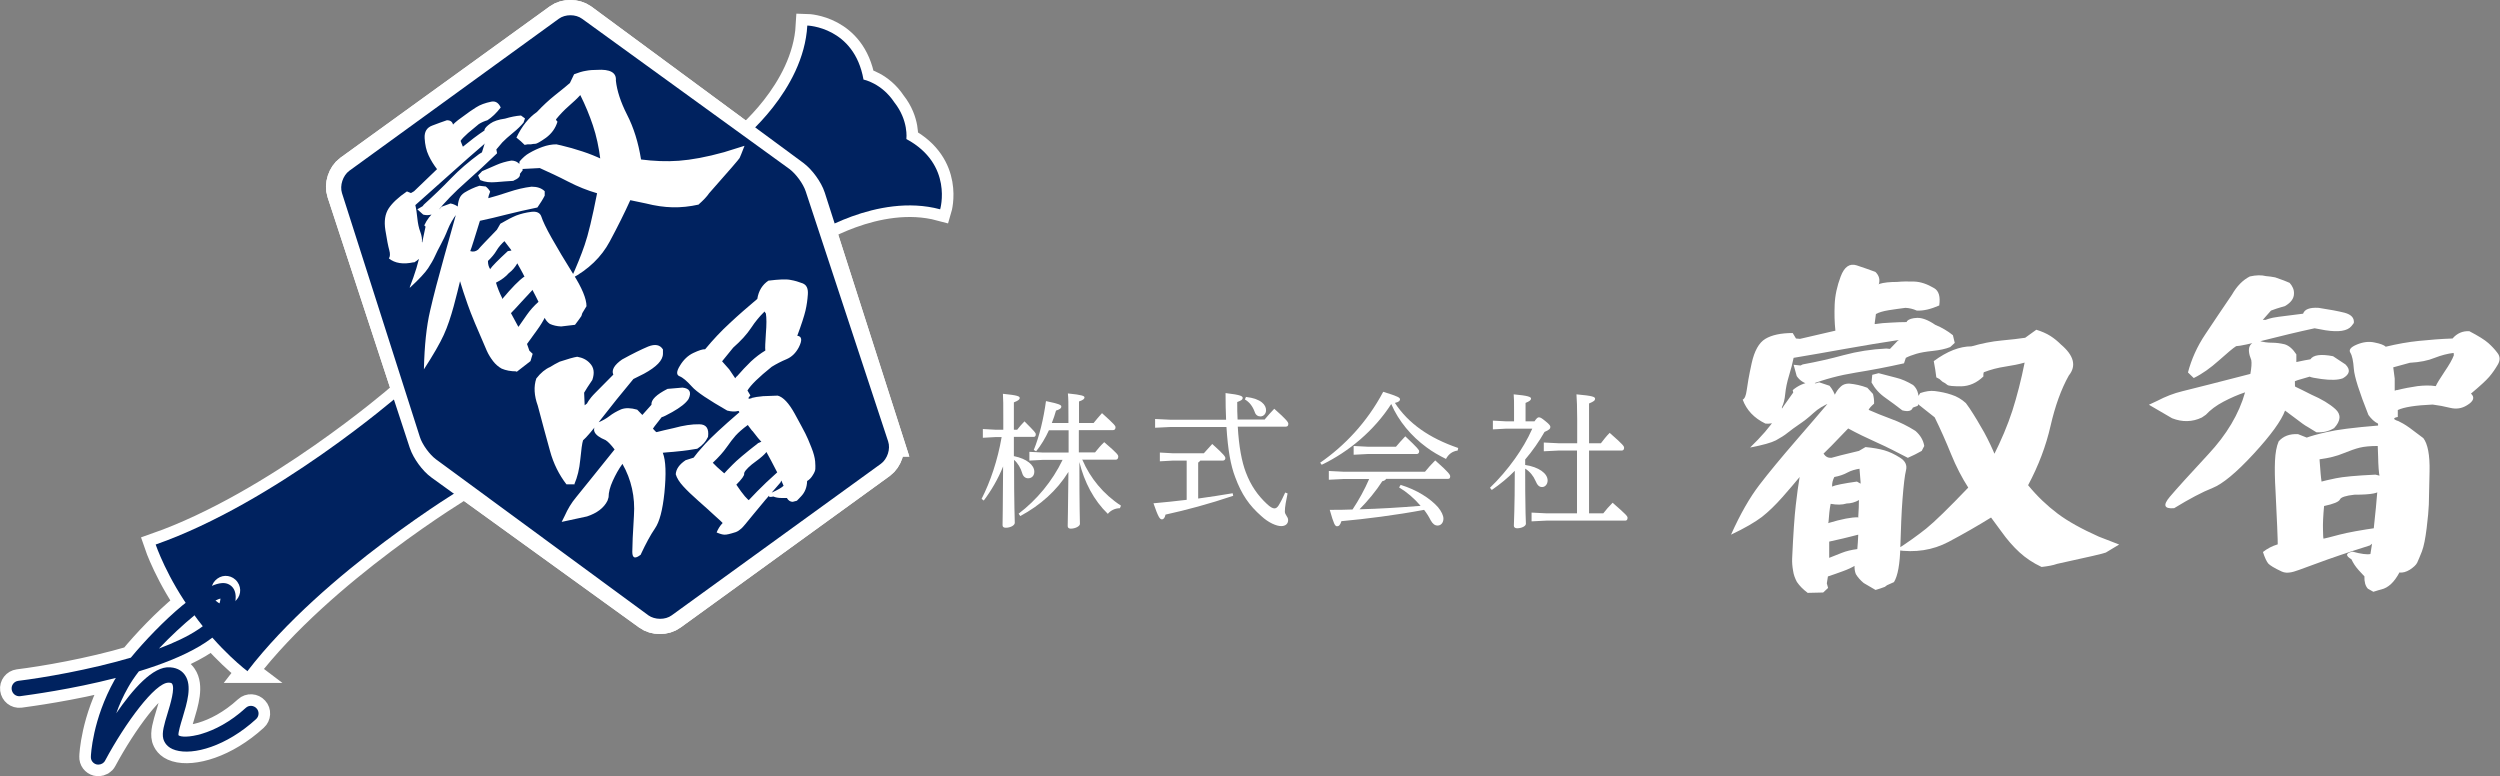
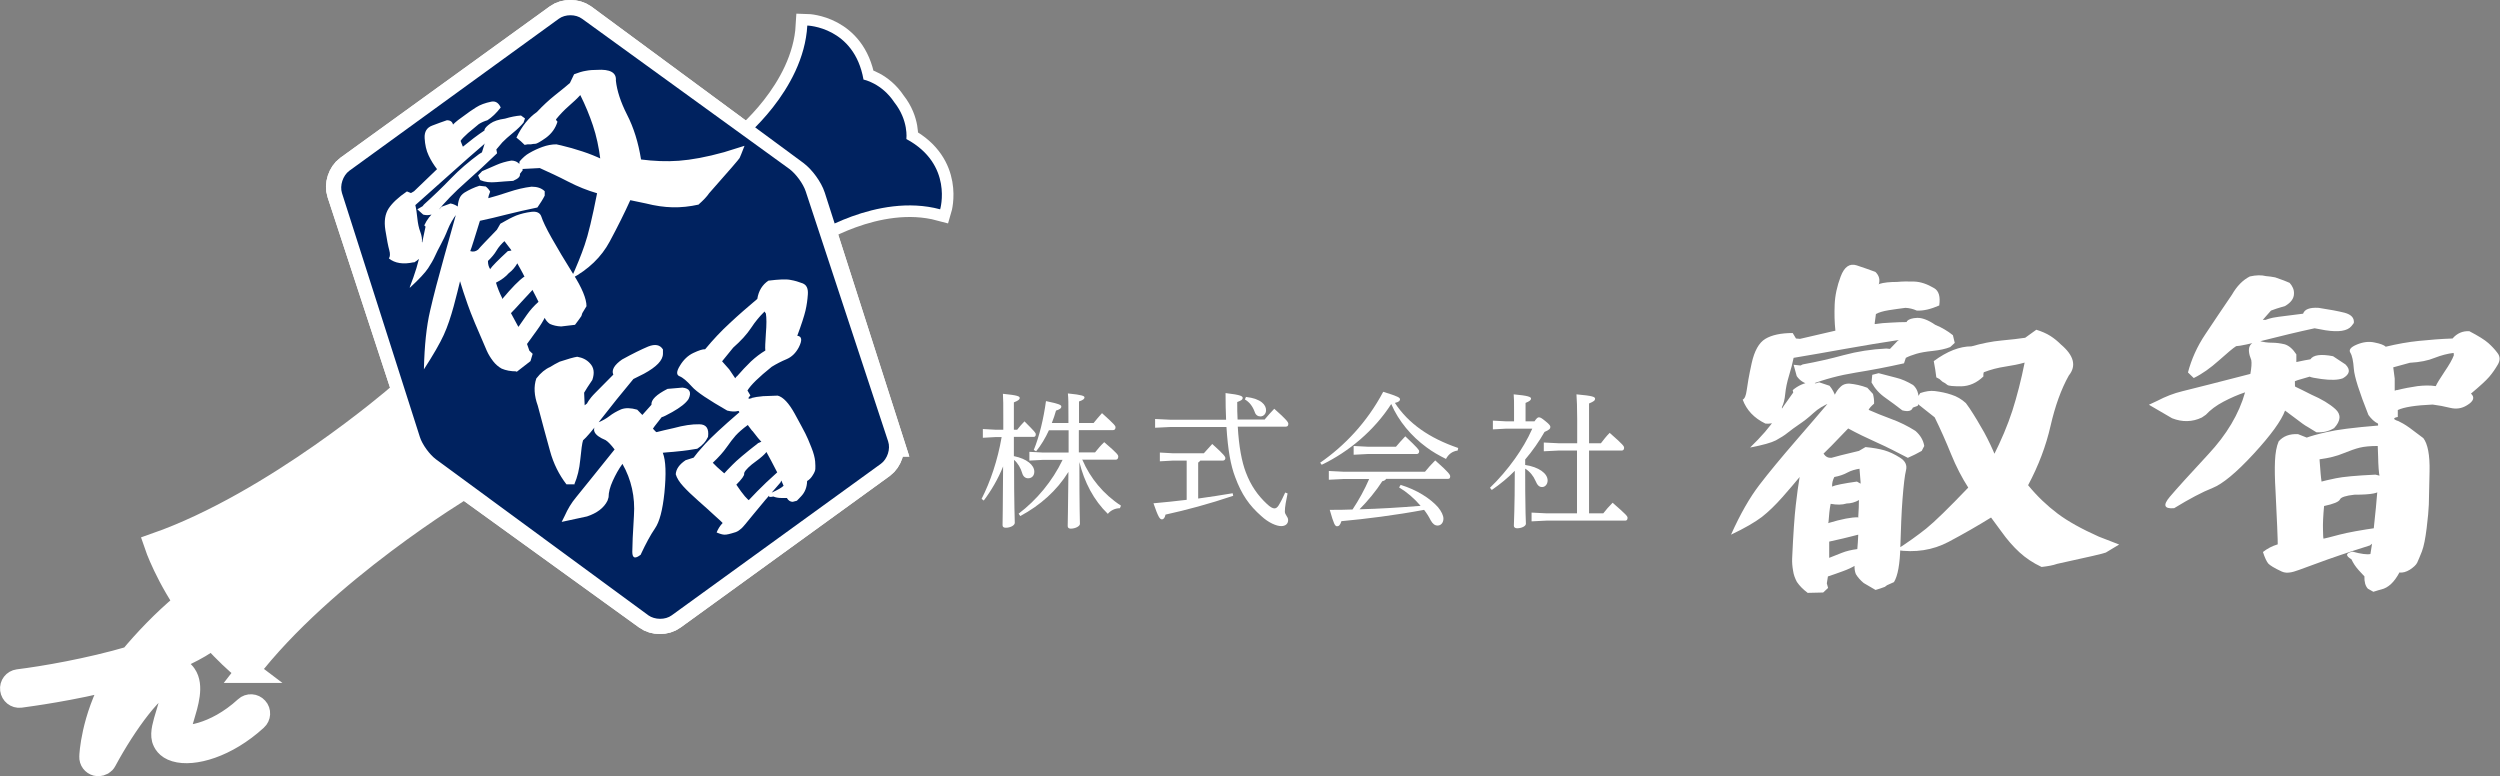
<svg xmlns="http://www.w3.org/2000/svg" id="_レイヤー_1" data-name="レイヤー_1" viewBox="0 0 137 42.54">
  <rect x="0" y="0" width="137" height="42.54" fill="#808080" stroke="none" />
  <defs>
    <style>
      .cls-1, .cls-2, .cls-3 {
        fill: #fff;
      }

      .cls-2 {
        stroke-linecap: round;
        stroke-linejoin: round;
      }

      .cls-2, .cls-4, .cls-5, .cls-3 {
        stroke: #fff;
      }

      .cls-2, .cls-5, .cls-3 {
        stroke-width: 1.27px;
      }

      .cls-6 {
        fill: #00225f;
      }

      .cls-4 {
        stroke-width: 1.68px;
      }

      .cls-4, .cls-5 {
        fill: none;
      }

      .cls-4, .cls-5, .cls-3 {
        stroke-miterlimit: 10;
      }
    </style>
  </defs>
  <g>
    <path class="cls-1" d="M55.58,25c.68.14,1.1.48,1.1.85,0,.22-.14.36-.34.36-.15,0-.27-.1-.32-.27-.08-.29-.25-.57-.45-.74,0,2.63.04,3.23.04,3.45,0,.14-.24.27-.49.27-.13,0-.18-.05-.18-.14,0-.28.02-.9.03-3.22-.27.68-.66,1.34-1.06,1.87l-.12-.09c.48-.94.88-2.11,1.1-3.39h-.31l-.72.04v-.48l.72.04h.4v-.62c0-.76,0-1.06-.02-1.35.82.08.92.14.92.23,0,.07-.06.14-.32.24v1.5h.18c.13-.16.24-.3.4-.46.57.57.62.63.62.71s-.03.14-.11.14h-1.09v1.06ZM59.32,25.21c.42.98,1.14,1.87,2.11,2.5l-.06.14c-.28,0-.53.14-.66.31-.77-.74-1.29-1.74-1.56-2.84,0,2.65.03,3.19.03,3.39,0,.13-.26.26-.5.26-.11,0-.17-.05-.17-.14,0-.25.02-.73.04-2.97-.63,1.02-1.54,1.83-2.64,2.42l-.09-.13c.99-.75,1.85-1.78,2.41-2.95h-1.07l-.75.04v-.48l.75.04h1.4v-1.22h-1.08c-.19.42-.43.82-.7,1.15l-.13-.07c.31-.75.54-1.73.67-2.68.72.15.84.21.84.3,0,.1-.1.16-.29.22-.06.22-.14.45-.23.68h.91v-.41c0-.65,0-.94-.03-1.21.8.08.91.14.91.22,0,.07-.06.14-.3.22v1.18h.8c.14-.18.3-.36.46-.54.71.64.74.7.74.78,0,.09-.05.15-.13.15h-1.88v1.22h.89c.14-.18.31-.38.5-.56.74.63.77.71.77.79,0,.09-.04.17-.13.17h-1.86Z" />
    <path class="cls-1" d="M65.77,25.25s-.06.07-.11.1v1.97c.63-.09,1.26-.18,1.89-.29l.03.14c-1.3.44-2.61.79-3.71,1.03-.04.18-.1.26-.2.26-.11,0-.2-.12-.46-.88.61-.05,1.22-.12,1.82-.19v-2.15h-.74l-.73.04v-.48l.73.04h1.68c.14-.16.3-.34.46-.51.67.6.72.7.72.78,0,.06-.05.13-.13.13h-1.25ZM69.31,22.98c.17-.21.33-.38.52-.58.7.62.77.74.77.83s-.04.15-.13.15h-2.64c.06,1.09.22,1.92.44,2.5.28.74.66,1.27,1.15,1.73.19.18.32.25.42.25.09,0,.16-.06.22-.15.12-.19.27-.49.37-.72l.13.05c-.08.38-.15.74-.15.99,0,.19.18.28.18.47,0,.21-.15.33-.38.33-.26,0-.69-.18-1.09-.55-.66-.58-1.08-1.18-1.43-2.13-.25-.65-.4-1.49-.48-2.75h-3.09l-.82.04v-.48l.82.04h3.07c-.02-.44-.03-.92-.03-1.46.88.1.94.18.94.27,0,.08-.07.14-.3.22,0,.34,0,.66.02.96h1.5ZM68.27,21.75c.86.1,1.11.45,1.11.73,0,.2-.14.34-.31.34-.14,0-.26-.08-.31-.24-.12-.33-.3-.55-.54-.69l.06-.14Z" />
    <path class="cls-1" d="M72.34,25.36c1.33-.92,2.57-2.21,3.46-3.89.84.26.92.32.92.42,0,.06-.05.14-.28.19.74,1.13,1.89,1.93,3.47,2.47l-.03.14c-.3.04-.51.21-.64.46-.38-.19-.74-.39-1.07-.64-.83-.61-1.52-1.42-1.93-2.37-.93,1.45-2.33,2.62-3.81,3.33l-.09-.12ZM76.75,26.57c.89.27,1.62.74,2.05,1.22.19.23.3.46.3.63,0,.22-.13.38-.32.38-.15,0-.27-.09-.38-.29-.1-.2-.22-.39-.36-.57-1.54.29-3.21.5-4.53.62-.07.22-.14.28-.24.28-.11,0-.18-.12-.4-.9.42,0,.84,0,1.25-.02.35-.53.66-1.09.91-1.67h-1.41l-.8.04v-.48l.8.04h4.47c.14-.18.38-.44.56-.62.75.66.82.79.82.87,0,.09-.03.14-.11.14h-3.4c-.03.06-.1.11-.21.13-.33.52-.81,1.1-1.25,1.54,1.12-.03,2.23-.1,3.35-.19-.35-.41-.76-.76-1.18-1.01l.08-.13ZM74.96,24.48h1.54c.14-.17.32-.37.51-.57.7.66.76.75.76.82,0,.09-.05.15-.13.15h-2.69l-.77.04v-.48l.77.04Z" />
    <path class="cls-1" d="M84.09,23.09c.12-.18.18-.22.24-.22.08,0,.14.03.36.21.24.19.27.26.27.32,0,.09-.06.16-.32.27-.29.51-.65,1.03-1.06,1.51v.3c.74.11,1.23.46,1.23.85,0,.21-.14.36-.3.36s-.26-.09-.37-.35c-.1-.24-.3-.5-.56-.66,0,.81,0,1.62.02,2.43,0,.2.02.39.02.59,0,.14-.25.25-.48.25-.11,0-.18-.05-.18-.14,0-.26.05-.87.05-3.01-.38.39-.81.74-1.26,1.05l-.1-.12c.5-.48.96-1.02,1.36-1.58.37-.52.7-1.07.96-1.66h-1.42l-.74.04v-.48l.74.04h.42v-.66c0-.41,0-.58-.02-.82.78.07.95.14.95.23,0,.08-.06.14-.3.24v1.01h.5ZM86.43,24.69h-1.02l-.81.04v-.48l.81.04h1.02v-1.33c0-.67-.02-1.04-.04-1.35.9.08,1.02.14,1.02.24,0,.09-.06.15-.33.26v2.18h.65c.14-.18.29-.38.48-.57.75.66.79.73.79.82s-.04.15-.13.15h-1.79v3.44h.78c.14-.18.31-.38.51-.58.76.66.82.74.82.83,0,.1-.05.15-.12.15h-4.33l-.81.04v-.48l.81.04h1.68v-3.44Z" />
  </g>
  <g>
    <path class="cls-1" d="M99.05,32.48c-.24-.18-.43-.37-.58-.59-.1-.19-.18-.39-.21-.62-.04-.22-.06-.45-.05-.67.06-1.35.13-2.33.2-2.93.07-.61.14-1.12.21-1.53-.24.29-.55.66-.94,1.1-.39.44-.76.8-1.13,1.09-.37.28-.93.61-1.69.97.51-1.14,1.03-2.04,1.55-2.72.52-.68,1.2-1.5,2.03-2.46.83-.96,1.34-1.55,1.53-1.78s.38-.44.55-.64c.08-.2.2-.38.37-.53.11-.1.26-.15.44-.15.33.03.66.1,1,.23l.31.34c.04.16.07.34.06.53-.16.14-.26.25-.3.34.36.16.78.33,1.24.5.47.17.91.39,1.32.65.28.24.44.52.49.83l-.14.27c-.24.14-.49.26-.76.38-.59-.31-1.16-.6-1.72-.85-.56-.25-1.07-.5-1.55-.76-.73.77-1.19,1.23-1.35,1.38.11.17.25.24.43.23.2-.06.7-.19,1.51-.38l.36-.21c.42.04.76.1,1.04.18.27.08.55.21.85.4.29.18.4.41.33.69-.07.28-.13.8-.19,1.56-.06.76-.09,1.63-.12,2.6-.02.97-.14,1.63-.35,1.97l-.38.17-.12.09c-.16.06-.33.12-.51.17l-.65-.38c-.18-.15-.33-.32-.43-.49-.06-.15-.08-.32-.07-.49h.07c-.21.13-.45.24-.73.34-.28.1-.55.2-.8.28l-.06.38.07.25-.27.25-.86.02ZM96.74,23.21c-.62-.3-1.03-.74-1.24-1.31.11-.05.18-.22.22-.52.04-.3.12-.79.27-1.47.15-.68.4-1.13.75-1.34.35-.21.85-.32,1.5-.32l.18.3.22.02,1.94-.45c-.05-.45-.06-.93-.04-1.43.02-.5.13-1.01.33-1.54.2-.53.49-.73.87-.61s.72.25,1.03.36c.21.2.27.44.18.7l.03-.04c.26-.08.59-.11.98-.11.29-.03.6-.03.94-.02.34.01.7.13,1.09.36.26.15.35.47.28.95-.46.2-.86.3-1.23.28-.2-.09-.41-.14-.62-.15-.31.04-.61.08-.92.13-.31.05-.54.12-.7.21l-.07.53.02.02c.26-.04.55-.07.87-.08.32-.02.61-.03.86-.03l.03-.06c.1-.1.28-.16.55-.17.26-.01.6.11.99.38.36.15.69.34.97.57l.1.42-.25.23c-.25.1-.57.17-.95.21s-.68.09-.91.16c-.23.07-.42.14-.57.22l-.1.3c-.89.2-1.78.37-2.65.51-.87.14-1.7.36-2.48.66-.33-.06-.58-.22-.75-.47l-.17-.62.38.04.12-.06c.77-.14,1.52-.31,2.25-.51.74-.2,1.51-.32,2.33-.36l.2.02.43-.45.07-.04c-.93.14-1.9.3-2.91.48-1.01.18-1.96.35-2.87.5-.06.29-.14.62-.25.97-.11.36-.18.7-.21,1.01-.03.31-.09.55-.18.72v.11c-.04.24-.15.47-.32.68-.16.1-.37.14-.62.11ZM95.91,24.52c.61-.59,1.08-1.13,1.39-1.61.32-.48.64-.95.97-1.4l-.03-.13c.29-.25.63-.4,1.02-.45l.24.08.19-.06.57.19c.15.18.27.4.35.66l-.26.15-.03.11c-.36.14-.68.33-.95.58-.27.25-.53.45-.77.61s-.45.32-.63.46c-.18.15-.4.28-.65.42-.25.13-.72.26-1.39.39ZM101.81,28.34l.02.04c.01-.14.02-.33.03-.57,0-.24.01-.4.02-.49v.08c-.23.13-.46.19-.68.19-.25.08-.54.08-.88.02-.06.28-.09.62-.12,1.02l-.03.04c.76-.23,1.31-.33,1.64-.32ZM101.78,30.1c.02-.24.04-.49.05-.76v-.04c-.29.08-.57.14-.84.21-.27.06-.52.12-.75.17v.89s0,0,0,0c.2-.08.43-.17.68-.27s.54-.17.86-.21ZM101.96,26.5v-.08s-.06-.74-.06-.74h.04c-.27.04-.51.11-.71.22-.2.11-.44.19-.71.24-.09.18-.13.35-.12.51l-.02.02c.2-.09.67-.18,1.38-.28l.19.11ZM104.25,22.49c-.29-.23-.61-.46-.93-.69-.33-.23-.58-.51-.76-.84l.04-.42.35-.09c.34.09.66.17.96.25.3.07.61.21.93.4.28.25.36.63.26,1.13l-.28.11c-.06.18-.25.23-.56.15ZM111.86,31.06c-.45-.21-.85-.48-1.19-.79-.35-.32-.68-.7-1-1.15l-.56-.76c-.71.44-1.49.89-2.34,1.34-.86.45-1.81.6-2.87.44.63-.4,1.17-.79,1.65-1.17.47-.38,1.24-1.13,2.31-2.25-.34-.53-.66-1.14-.94-1.83-.28-.69-.58-1.37-.9-2.02-.27-.21-.57-.45-.91-.72l-.04-.36.16-.25c.3-.1.56-.14.8-.11.31.04.62.1.91.2.29.09.56.25.79.46l.2.28c.28.42.54.86.8,1.32.25.46.46.91.63,1.33l-.13-.02c.44-.87.79-1.7,1.05-2.5.25-.79.48-1.67.67-2.63-.31.09-.66.16-1.06.22-.4.06-.79.16-1.18.31-.02.05-.03.13-.02.23-.36.35-.77.53-1.21.54-.45,0-.7-.02-.77-.08-.07-.06-.15-.12-.26-.17l-.17-.15-.17-.09c-.03-.28-.08-.57-.14-.89.73-.54,1.42-.81,2.07-.81.56-.16,1.1-.27,1.64-.32.53-.05.97-.1,1.3-.15l.61-.44c.29.09.55.2.77.34.22.14.41.3.58.47.71.6.86,1.17.43,1.7-.42.75-.75,1.67-1,2.76-.25,1.1-.66,2.18-1.23,3.25.5.61,1.04,1.12,1.61,1.55.57.43,1.33.85,2.27,1.27l1.11.43c-.42.25-.66.4-.73.44-.07.04-.96.25-2.67.62-.22.08-.5.13-.85.17Z" />
    <path class="cls-1" d="M119.12,27.85c-.53.04-.6-.17-.21-.63.39-.46,1.09-1.23,2.1-2.32,1.01-1.08,1.69-2.22,2.02-3.4-.39.13-.78.3-1.18.51-.4.21-.72.45-.97.72l-.22.15c-.52.25-1.07.26-1.63.04l-1.27-.74.45-.21c.46-.24.92-.42,1.38-.53.76-.19,2-.5,3.73-.95.06-.34.08-.59.05-.76-.27-.66-.12-1,.46-1.04.22.06.44.09.67.09s.46.03.71.09c.24.08.44.26.63.55v.42c.35-.08.6-.12.77-.15.16-.24.57-.3,1.24-.17l.68.45c.29.29.24.54-.14.76-.27.1-.66.11-1.18.04-.36-.05-.57-.09-.64-.13l-.65.19-.16.06c0,.19,0,.29.02.3.22.1.51.25.89.44.55.24.99.5,1.31.79.32.29.3.64-.07,1.04-.29.18-.61.25-.97.23l-.49-.3c-.12-.06-.36-.23-.72-.51-.2-.15-.37-.28-.51-.38-.2.55-.78,1.35-1.72,2.37-.95,1.03-1.7,1.65-2.25,1.87-.56.22-1.26.59-2.11,1.11ZM120.21,20.71l-.31-.3c.19-.72.5-1.42.95-2.09.45-.67.93-1.4,1.46-2.17.27-.47.59-.8.98-1,.35-.08.65-.08.88-.02.17.01.34.04.51.07.38.13.64.23.79.3.16.18.25.37.24.59,0,.26-.16.49-.49.68-.34.1-.6.18-.77.25l-.45.51h.16s.22-.11.71-.17.93-.12,1.34-.17c.08-.24.36-.35.85-.32.6.09,1.07.18,1.43.27.36.1.53.28.5.56l-.13.17c-.22.27-.7.34-1.42.23l-.6-.11c-.97.21-1.87.43-2.7.64-.83.21-1.36.33-1.6.34-.16.1-.47.36-.94.78-.47.42-.92.74-1.37.96ZM131.4,23.06c.17.08.39.2.64.38l.76.57c.24.32.36.92.34,1.83-.02.9-.03,1.5-.04,1.81-.01.3-.05.73-.12,1.3-.07.56-.15.98-.26,1.27-.11.28-.2.49-.26.62-.06.12-.2.25-.4.38-.2.12-.39.18-.57.15-.28.53-.61.84-.99.93-.06.01-.21.06-.44.13l-.3-.17c-.14-.15-.2-.38-.19-.68-.03-.03-.13-.13-.31-.33s-.31-.4-.4-.6c-.34-.2-.32-.34.06-.42.47.13.8.17.98.13l.11-.7c.11-1.02.17-1.64.19-1.84.02-.21.04-.48.07-.8.01-.11.05-.18.13-.19.03.19-.43.28-1.38.28-.47.05-.74.14-.79.26-.06.13-.35.25-.87.36-.05.54-.07.97-.06,1.29,0,.32.02.49.03.5.12-.02.41-.1.87-.22.46-.12,1.17-.25,2.15-.39.02.42-.14.74-.48.98-1.17.37-2.15.7-2.95,1-.8.3-1.25.46-1.36.47-.2.04-.37.03-.52-.04-.41-.19-.65-.34-.74-.44-.09-.11-.19-.32-.29-.63.24-.19.51-.33.81-.42,0-.04,0-.37-.03-.98-.03-.62-.06-1.26-.09-1.93-.04-.67-.05-1.22-.03-1.66.02-.43.08-.79.2-1.07.25-.29.6-.42,1.06-.4l.48.19c.19-.07.55-.18,1.09-.3.54-.13,1.48-.25,2.82-.36,0-.08,0-.11-.01-.11-.19-.09-.36-.25-.52-.47-.5-1.26-.77-2.1-.8-2.53-.03-.42-.09-.72-.19-.88-.1-.16.02-.31.36-.45.34-.14.66-.18.97-.11.31.06.52.14.61.23.62-.15,1.23-.26,1.83-.32.6-.06,1.21-.11,1.83-.13.25-.29.56-.42.92-.4.5.26.85.48,1.04.65.19.17.36.35.5.54.15.19.16.4.02.64-.14.24-.29.46-.47.67-.18.21-.51.51-1,.92.22.2.15.42-.22.64-.29.18-.59.22-.92.14-.32-.08-.64-.14-.96-.18-.94.04-1.57.14-1.91.3v.38c-.26.05-.26.12-.03.21ZM130.32,24.99c-.01-.34-.02-.52-.02-.55-.41,0-.73.03-.98.09-.25.06-.55.17-.9.31-.35.15-.79.26-1.31.33.03.38.05.64.06.78s.03.28.05.44c.14-.04.4-.1.78-.18.38-.08,1.1-.15,2.18-.2.27.06.34.09.22.09-.04-.19-.07-.56-.08-1.12ZM131.35,21.38c.4-.1.78-.17,1.13-.22.35-.04.68-.05,1,0,.06-.14.22-.4.48-.79.26-.38.43-.68.51-.9,0-.05-.01-.09-.01-.13-.34.04-.68.13-1.04.27-.36.15-.81.24-1.36.27l-.91.25.08.62v.66s.12-.04.12-.04Z" />
  </g>
  <g>
    <g>
      <path class="cls-3" d="M13.55,36.79c4.2-5.47,11.87-10.08,11.87-10.08l-1.81-2.5-1.81-2.5s-6.76,5.85-13.27,8.13c0,0,.62,1.84,2.07,3.8,1.42,1.99,2.97,3.15,2.97,3.15ZM11.91,31.71c.35-.26.84-.18,1.1.18s.18.84-.18,1.1-.84.18-1.1-.18-.18-.84.18-1.1Z" />
      <path class="cls-3" d="M49.67,7.61s.13-1-.66-2c-.7-1.06-1.69-1.25-1.69-1.25-.51-2.89-3.08-2.96-3.08-2.96-.2,3.58-3.62,6.28-3.62,6.28l1.98,2.58,1.83,2.69s3.63-2.41,7.09-1.48c0,0,.73-2.46-1.85-3.85Z" />
      <g>
        <path class="cls-1" d="M48.67,24.18c.13.41-.05.96-.4,1.22l-11.47,8.31c-.35.26-.93.26-1.28,0l-11.38-8.22c-.35-.25-.75-.8-.89-1.22l-4.5-13.72c-.14-.41.04-.96.39-1.22L30.62,1.03c.35-.26.93-.25,1.28,0l11.62,8.57c.35.26.75.81.88,1.22l4.28,13.36Z" />
        <path class="cls-4" d="M48.67,24.18c.13.41-.05.96-.4,1.22l-11.47,8.31c-.35.26-.93.26-1.28,0l-11.38-8.22c-.35-.25-.75-.8-.89-1.22l-4.5-13.72c-.14-.41.04-.96.39-1.22L30.62,1.03c.35-.26.93-.25,1.28,0l11.62,8.57c.35.26.75.81.88,1.22l4.28,13.36Z" />
      </g>
      <g>
-         <path class="cls-1" d="M43.26,9.26c.35.26.75.8.89,1.22l4.52,13.71c.14.41-.04.96-.39,1.22l-11.47,8.31c-.35.26-.93.25-1.28,0l-11.64-8.55c-.35-.26-.75-.81-.88-1.22l-4.27-13.37c-.13-.41.05-.96.4-1.22L30.62,1.03c.35-.26.93-.26,1.28,0l11.36,8.23Z" />
        <path class="cls-5" d="M43.26,9.26c.35.26.75.8.89,1.22l4.52,13.71c.14.41-.04.96-.39,1.22l-11.47,8.31c-.35.26-.93.25-1.28,0l-11.64-8.55c-.35-.26-.75-.81-.88-1.22l-4.27-13.37c-.13-.41.05-.96.4-1.22L30.62,1.03c.35-.26.93-.26,1.28,0l11.36,8.23Z" />
      </g>
      <path class="cls-2" d="M5.4,41.9s-.07,0-.11-.01c-.19-.05-.32-.22-.31-.42,0-.08.08-2.03,1.3-4.21.02-.03.04-.07.07-.11-2.44.63-4.74.93-5.24,1-.24.03-.44-.14-.47-.37s.13-.44.36-.47c1.38-.17,3.89-.6,6.17-1.27,1.51-1.83,4.28-4.48,5.32-4.04.44.19.54.68.3,1.46-.47,1.51-2.75,2.59-5.18,3.33-.24.31-.44.61-.59.88-.28.49-.49.97-.65,1.42.88-1.28,2.01-2.61,2.96-2.52.45.03.69.25.81.43.4.58.11,1.52-.14,2.35-.1.32-.24.8-.22.94.22.21,1.97.08,3.69-1.5.17-.16.44-.14.59.03.16.17.14.44-.03.59-1.63,1.49-3.45,1.99-4.41,1.7-.48-.14-.62-.45-.67-.62-.09-.34.05-.8.23-1.39.16-.52.42-1.39.25-1.63-.02-.04-.09-.06-.18-.06,0,0-.02,0-.02,0-.73,0-2.36,2.2-3.47,4.27-.07.14-.22.22-.37.22ZM12.08,32.8c-.57.14-2.1,1.4-3.37,2.74,1.67-.63,3-1.4,3.28-2.32.06-.21.09-.34.09-.42Z" />
-       <path class="cls-3" d="M22.68,14.37c-.58.13-1.04.06-1.37-.21.07-.09.08-.25.02-.46-.06-.21-.13-.58-.21-1.08-.08-.5-.02-.89.18-1.2.2-.3.53-.61,1-.93l.22.09.17-.1,1.26-1.21c-.17-.22-.33-.47-.46-.75-.13-.27-.2-.59-.22-.95-.02-.35.12-.58.42-.69.29-.11.56-.21.8-.29.2,0,.31.09.34.26v-.03c.16-.16.37-.32.63-.5.19-.14.39-.29.62-.43.23-.15.51-.25.85-.32.22-.04.39.06.51.32-.24.31-.48.54-.73.7-.17.05-.33.12-.47.21-.2.16-.39.32-.59.49-.19.17-.33.31-.41.43l.12.31h.02c.17-.14.36-.29.58-.46.21-.16.41-.3.59-.42v-.04c.03-.1.14-.21.32-.34.18-.13.45-.22.81-.27.3-.09.59-.15.87-.17l.22.16-.08.23c-.14.17-.33.36-.58.56-.25.2-.44.38-.58.52-.13.15-.24.28-.33.39l.04.21c-.57.55-1.14,1.08-1.73,1.6-.59.52-1.13,1.07-1.61,1.66-.26.13-.5.16-.71.1l-.32-.29.29-.17.07-.09c.52-.47,1.02-.95,1.48-1.43.46-.48.98-.92,1.55-1.34l.15-.09.14-.45.04-.05c-.61.52-1.24,1.08-1.9,1.67-.67.6-1.31,1.17-1.93,1.72.05.2.08.44.11.72.03.28.08.53.16.74s.11.41.09.56l.05.07c.04.19.02.4-.04.64-.09.16-.24.3-.45.42ZM28.29,20.35c-.3,0-.57-.05-.8-.15-.18-.1-.34-.24-.47-.41-.13-.17-.25-.36-.34-.56-.52-1.19-.87-2.02-1.05-2.54-.18-.51-.32-.94-.42-1.28-.08.35-.2.81-.35,1.38-.16.58-.33,1.1-.54,1.56-.21.46-.57,1.09-1.09,1.89.03-1.3.14-2.36.34-3.21.19-.83.45-1.82.77-2.96.31-1.1.49-1.76.56-2,.07-.25.13-.47.19-.69-.01-.16.02-.33.09-.51.05-.12.14-.23.28-.32.25-.15.52-.28.81-.37l.35.04c.09.07.18.17.24.28-.07.17-.1.29-.1.36.33-.09.71-.2,1.12-.34.42-.14.83-.24,1.25-.29.31,0,.55.08.72.25v.24c-.11.22-.25.43-.4.65-.59.12-1.14.25-1.67.38-.53.14-1.02.25-1.48.35-.28.9-.45,1.46-.53,1.66.15.05.29.03.43-.08.13-.16.48-.52,1.03-1.09l.19-.33c.34-.2.63-.35.87-.45.24-.09.51-.16.82-.2.3-.04.49.05.56.27.07.22.25.61.56,1.16.32.57.71,1.22,1.17,1.96.49.77.74,1.37.74,1.78l-.23.38-.05.16c-.1.15-.22.31-.35.48l-.76.09c-.24-.01-.44-.06-.62-.14-.13-.09-.23-.21-.3-.37l.06-.04c-.12.24-.27.49-.46.75-.19.27-.38.52-.55.76l.13.37.18.17-.12.4-.76.59ZM22.45,15.75c.3-.77.49-1.4.58-1.9.09-.49.19-.97.29-1.43l-.07-.07c.14-.31.35-.58.62-.81l.21-.08.12-.13.49-.18c.17.03.33.11.49.23l-.14.23v.09c-.21.28-.38.57-.5.87-.12.31-.25.58-.38.82-.13.24-.24.46-.33.66-.09.2-.22.42-.37.65-.16.24-.48.59-.99,1.06ZM28.72,15.16l.03.02c-.05-.11-.13-.26-.23-.44-.1-.18-.17-.3-.2-.37l.03.06c-.13.22-.28.4-.46.53-.17.2-.41.38-.71.53.07.24.18.53.34.85v.05c.53-.63.93-1.04,1.21-1.23ZM28.03,13.74l-.03-.06-.36-.47.04-.03c-.2.18-.36.36-.47.55-.11.19-.27.38-.47.57,0,.18.04.32.11.43v.03c.12-.18.45-.51.98-1l.2-.03ZM29.51,16.54c-.1-.2-.2-.41-.32-.63v-.03c-.22.24-.43.46-.63.68-.2.22-.38.42-.56.6l.4.74h.02c.14-.21.29-.42.46-.66.17-.24.37-.47.63-.7ZM28.14,9.91c-.31.02-.63.04-.95.07-.33.03-.62,0-.87-.11l-.12-.26.22-.23c.28-.12.54-.23.78-.34.25-.11.52-.19.82-.24.3,0,.51.17.63.52l-.16.21c.03.14-.09.26-.35.37ZM38.29,11.21c-.49.11-.97.16-1.43.15-.46-.01-.95-.08-1.46-.21l-.86-.18c-.31.69-.69,1.45-1.13,2.27-.45.84-1.16,1.53-2.12,2.04.31-.69.56-1.3.75-1.86.19-.54.42-1.5.68-2.83-.52-.15-1.05-.36-1.59-.64-.52-.27-1.04-.51-1.55-.74-.29.01-.6.03-.96.05l-.17-.19.02-.22c.17-.2.35-.36.53-.46.24-.14.48-.25.73-.34.25-.09.5-.14.76-.14l.27.06c.38.09.77.2,1.16.33.4.13.76.28,1.1.44l-.11.06c-.09-.73-.23-1.37-.42-1.93-.18-.54-.41-1.1-.69-1.66-.17.19-.39.39-.64.61-.25.22-.48.46-.69.72,0,.04.03.08.08.13-.11.36-.32.65-.63.88-.31.22-.51.33-.58.33-.08,0-.16.01-.25.03h-.18s-.16.03-.16.03c-.13-.13-.28-.27-.45-.4.3-.63.68-1.1,1.12-1.4.32-.34.65-.65.99-.92.34-.27.61-.49.82-.67l.23-.48c.23-.09.45-.16.65-.19.21-.04.4-.05.59-.05.74-.05,1.09.15,1.05.59.06.55.26,1.17.61,1.86.37.72.62,1.53.77,2.46.7.09,1.39.12,2.07.07.68-.05,1.51-.2,2.48-.47l1.12-.35c-.15.39-.24.61-.27.67-.03.06-.58.7-1.67,1.93-.12.18-.31.38-.57.61Z" />
-       <path class="cls-3" d="M35.12,30.39c-.31.25-.47.21-.47-.15,0-.36.03-1.01.09-1.98.07-1.03-.14-1.98-.63-2.84-.21.29-.38.6-.53.93-.15.33-.23.63-.23.9l-.06.19c-.2.4-.58.68-1.12.86l-1.39.3.17-.34c.16-.36.36-.7.62-1.01.42-.51,1.11-1.38,2.11-2.62-.19-.25-.35-.42-.49-.51-.68-.28-.82-.61-.39-.98.22-.09.42-.2.6-.34s.39-.26.64-.37c.24-.09.53-.08.88.02l.28.29c.22-.25.39-.44.5-.56-.03-.27.27-.56.88-.87l.82-.07c.4.04.51.26.33.63-.15.23-.45.46-.89.71-.31.17-.5.27-.58.28l-.39.5-.09.13c.11.13.18.19.2.19.22-.06.53-.13.93-.22.55-.15,1.02-.22,1.41-.21.39,0,.54.24.48.69-.12.26-.32.48-.59.65l-.51.08c-.12.02-.38.05-.8.09-.23.02-.42.03-.58.05.17.43.19,1.17.09,2.19-.1.96-.27,1.6-.52,1.96-.24.35-.5.83-.77,1.41ZM31.49,26.54h-.45c-.4-.52-.71-1.13-.9-1.83-.2-.73-.43-1.56-.67-2.48-.2-.55-.23-1.05-.08-1.49.24-.31.5-.52.76-.63.16-.1.33-.2.52-.29.45-.15.77-.24.96-.27.3.05.53.17.7.36.22.23.26.53.13.91-.21.31-.36.54-.45.7l.03.69.13-.1s.1-.23.45-.58c.35-.36.69-.69.99-1-.11-.25.05-.53.48-.83.58-.32,1.05-.55,1.43-.71.38-.15.65-.1.81.16v.23c0,.37-.36.73-1.04,1.1l-.58.29c-.65.78-1.23,1.5-1.74,2.16-.5.65-.84,1.05-1.02,1.2-.05.16-.1.52-.15,1.05s-.16.97-.32,1.34ZM41.18,21.81c.16-.04.38-.08.64-.1l.8-.03c.3.08.61.41.93.99.3.55.49.9.58,1.08.09.17.2.43.33.76.13.32.19.57.21.77.01.19.02.33.01.41,0,.09-.05.21-.14.35-.09.15-.19.25-.31.32-.01.36-.13.63-.33.84-.03.03-.11.11-.23.24l-.23.06c-.13,0-.24-.07-.32-.21-.03,0-.12,0-.3,0-.17,0-.32-.03-.44-.08-.28.06-.32,0-.1-.21.34-.15.56-.28.66-.38l-.16-.37c-.28-.54-.46-.88-.52-1l-.25-.46c-.04-.07-.03-.12.02-.17.09.09-.19.37-.83.83-.3.25-.44.43-.42.52.01.09-.13.29-.43.59.19.28.34.49.47.64.13.14.2.21.21.21.07-.07.22-.23.47-.49.25-.26.66-.65,1.24-1.17.16.19.16.42.03.69-.61.69-1.1,1.27-1.48,1.74-.38.47-.59.72-.65.77-.11.1-.21.17-.32.21-.31.1-.52.15-.62.14-.1,0-.24-.04-.43-.12.07-.18.18-.36.33-.52-.01-.02-.15-.15-.43-.4-.28-.26-.58-.53-.91-.82-.34-.3-.61-.56-.82-.79-.21-.23-.35-.45-.41-.66.02-.29.2-.54.54-.77l.44-.14c.1-.14.3-.39.63-.75.33-.36.95-.94,1.88-1.74-.03-.05-.05-.08-.06-.07-.18.05-.38.04-.61-.02-1.01-.58-1.68-1.02-1.94-1.32-.27-.3-.49-.49-.67-.56-.18-.07-.18-.26.02-.58.19-.32.44-.56.74-.7.3-.14.51-.21.64-.2.43-.52.88-1,1.36-1.44.48-.45.98-.88,1.5-1.32.07-.45.28-.78.61-1,.57-.07.97-.09,1.21-.04.24.04.46.11.67.19.21.09.3.28.28.59-.02.31-.06.6-.13.9s-.22.76-.45,1.38c.26.03.28.25.08.64-.16.3-.38.52-.66.64-.29.12-.56.26-.82.42-.71.57-1.15,1-1.33,1.3l.16.27c-.16.17-.14.22.08.15ZM41.22,23.61c-.15-.2-.24-.31-.24-.32-.29.21-.51.41-.66.57-.15.17-.31.38-.5.65-.18.26-.44.55-.76.85.19.19.32.32.4.38.07.06.15.13.23.2.08-.09.23-.25.45-.47.22-.23.69-.63,1.41-1.19.21-.1.27-.12.19-.06-.1-.09-.27-.29-.51-.61ZM40.37,20.64c.27-.31.53-.59.78-.83.26-.24.52-.44.79-.6-.02-.15,0-.45.03-.93.04-.49.04-.86,0-1.1-.03-.04-.06-.08-.07-.11-.26.25-.51.55-.74.9-.23.35-.56.71-.98,1.08l-.61.75.39.44.33.49.07-.1Z" />
    </g>
    <g>
-       <path class="cls-6" d="M13.55,36.79c4.2-5.47,11.87-10.08,11.87-10.08l-1.81-2.5-1.81-2.5s-6.76,5.85-13.27,8.13c0,0,.62,1.84,2.07,3.8,1.42,1.99,2.97,3.15,2.97,3.15ZM11.91,31.71c.35-.26.84-.18,1.1.18s.18.84-.18,1.1-.84.18-1.1-.18-.18-.84.18-1.1Z" />
      <path class="cls-6" d="M49.67,7.61s.13-1-.66-2c-.7-1.06-1.69-1.25-1.69-1.25-.51-2.89-3.08-2.96-3.08-2.96-.2,3.58-3.62,6.28-3.62,6.28l1.98,2.58,1.83,2.69s3.63-2.41,7.09-1.48c0,0,.73-2.46-1.85-3.85Z" />
      <g>
        <path class="cls-1" d="M48.67,24.18c.13.41-.05.96-.4,1.22l-11.47,8.31c-.35.26-.93.26-1.28,0l-11.38-8.22c-.35-.25-.75-.8-.89-1.22l-4.5-13.72c-.14-.41.04-.96.39-1.22L30.62,1.03c.35-.26.93-.25,1.28,0l11.62,8.57c.35.26.75.81.88,1.22l4.28,13.36Z" />
        <path class="cls-4" d="M48.67,24.18c.13.41-.05.96-.4,1.22l-11.47,8.31c-.35.26-.93.26-1.28,0l-11.38-8.22c-.35-.25-.75-.8-.89-1.22l-4.5-13.72c-.14-.41.04-.96.39-1.22L30.62,1.03c.35-.26.93-.25,1.28,0l11.62,8.57c.35.26.75.81.88,1.22l4.28,13.36Z" />
      </g>
      <path class="cls-6" d="M43.26,9.26c.35.26.75.8.89,1.22l4.52,13.71c.14.41-.04.96-.39,1.22l-11.47,8.31c-.35.26-.93.25-1.28,0l-11.64-8.55c-.35-.26-.75-.81-.88-1.22l-4.27-13.37c-.13-.41.05-.96.4-1.22L30.62,1.03c.35-.26.93-.26,1.28,0l11.36,8.23Z" />
-       <path class="cls-6" d="M5.4,41.9s-.07,0-.11-.01c-.19-.05-.32-.22-.31-.42,0-.08.08-2.03,1.3-4.21.02-.03.04-.07.07-.11-2.44.63-4.74.93-5.24,1-.24.03-.44-.14-.47-.37s.13-.44.36-.47c1.38-.17,3.89-.6,6.17-1.27,1.51-1.83,4.28-4.48,5.32-4.04.44.19.54.68.3,1.46-.47,1.51-2.75,2.59-5.18,3.33-.24.31-.44.61-.59.88-.28.49-.49.97-.65,1.42.88-1.28,2.01-2.61,2.96-2.52.45.03.69.25.81.43.4.58.11,1.52-.14,2.35-.1.32-.24.8-.22.94.22.21,1.97.08,3.69-1.5.17-.16.44-.14.59.03.16.17.14.44-.03.59-1.63,1.49-3.45,1.99-4.41,1.7-.48-.14-.62-.45-.67-.62-.09-.34.05-.8.23-1.39.16-.52.42-1.39.25-1.63-.02-.04-.09-.06-.18-.06,0,0-.02,0-.02,0-.73,0-2.36,2.2-3.47,4.27-.07.14-.22.22-.37.22ZM12.08,32.8c-.57.14-2.1,1.4-3.37,2.74,1.67-.63,3-1.4,3.28-2.32.06-.21.09-.34.09-.42Z" />
      <path class="cls-1" d="M22.68,14.37c-.58.13-1.04.06-1.37-.21.07-.09.08-.25.02-.46-.06-.21-.13-.58-.21-1.08-.08-.5-.02-.89.18-1.2.2-.3.53-.61,1-.93l.22.09.17-.1,1.26-1.21c-.17-.22-.33-.47-.46-.75-.13-.27-.2-.59-.22-.95-.02-.35.12-.58.42-.69.29-.11.56-.21.8-.29.2,0,.31.09.34.26v-.03c.16-.16.37-.32.63-.5.19-.14.39-.29.62-.43.23-.15.51-.25.85-.32.22-.04.39.06.51.32-.24.31-.48.54-.73.7-.17.05-.33.12-.47.21-.2.16-.39.32-.59.49-.19.17-.33.31-.41.43l.12.31h.02c.17-.14.36-.29.58-.46.21-.16.41-.3.59-.42v-.04c.03-.1.14-.21.32-.34.18-.13.45-.22.81-.27.3-.09.59-.15.87-.17l.22.16-.08.23c-.14.17-.33.36-.58.56-.25.2-.44.38-.58.52-.13.15-.24.28-.33.39l.04.21c-.57.55-1.14,1.08-1.73,1.6-.59.52-1.13,1.07-1.61,1.66-.26.13-.5.16-.71.1l-.32-.29.29-.17.07-.09c.52-.47,1.02-.95,1.48-1.43.46-.48.98-.92,1.55-1.34l.15-.09.14-.45.04-.05c-.61.52-1.24,1.08-1.9,1.67-.67.6-1.31,1.17-1.93,1.72.05.2.08.44.11.72.03.28.08.53.16.74s.11.41.09.56l.05.07c.04.19.02.4-.04.64-.09.16-.24.3-.45.42ZM28.29,20.35c-.3,0-.57-.05-.8-.15-.18-.1-.34-.24-.47-.41-.13-.17-.25-.36-.34-.56-.52-1.19-.87-2.02-1.05-2.54-.18-.51-.32-.94-.42-1.28-.08.35-.2.81-.35,1.38-.16.58-.33,1.1-.54,1.56-.21.46-.57,1.09-1.09,1.89.03-1.3.14-2.36.34-3.21.19-.83.45-1.82.77-2.96.31-1.1.49-1.76.56-2,.07-.25.13-.47.19-.69-.01-.16.02-.33.09-.51.05-.12.14-.23.28-.32.25-.15.52-.28.81-.37l.35.04c.09.07.18.17.24.28-.07.17-.1.29-.1.36.33-.09.71-.2,1.12-.34.42-.14.83-.24,1.25-.29.31,0,.55.08.72.25v.24c-.11.22-.25.43-.4.65-.59.12-1.14.25-1.67.38-.53.14-1.02.25-1.48.35-.28.9-.45,1.46-.53,1.66.15.05.29.03.43-.08.13-.16.48-.52,1.03-1.09l.19-.33c.34-.2.63-.35.87-.45.24-.09.51-.16.82-.2.3-.04.49.05.56.27.07.22.25.61.56,1.16.32.57.71,1.22,1.17,1.96.49.77.74,1.37.74,1.78l-.23.38-.05.16c-.1.15-.22.31-.35.48l-.76.09c-.24-.01-.44-.06-.62-.14-.13-.09-.23-.21-.3-.37l.06-.04c-.12.24-.27.49-.46.75-.19.27-.38.52-.55.76l.13.37.18.17-.12.4-.76.59ZM22.45,15.75c.3-.77.49-1.4.58-1.9.09-.49.19-.97.29-1.43l-.07-.07c.14-.31.35-.58.62-.81l.21-.08.12-.13.49-.18c.17.03.33.11.49.23l-.14.23v.09c-.21.28-.38.57-.5.87-.12.31-.25.58-.38.82-.13.24-.24.46-.33.66-.09.2-.22.42-.37.65-.16.24-.48.59-.99,1.06ZM28.72,15.16l.03.02c-.05-.11-.13-.26-.23-.44-.1-.18-.17-.3-.2-.37l.03.06c-.13.22-.28.4-.46.53-.17.2-.41.38-.71.53.07.24.18.53.34.85v.05c.53-.63.93-1.04,1.21-1.23ZM28.03,13.74l-.03-.06-.36-.47.04-.03c-.2.18-.36.36-.47.55-.11.19-.27.38-.47.57,0,.18.04.32.11.43v.03c.12-.18.45-.51.98-1l.2-.03ZM29.51,16.54c-.1-.2-.2-.41-.32-.63v-.03c-.22.24-.43.46-.63.68-.2.22-.38.42-.56.6l.4.74h.02c.14-.21.29-.42.46-.66.17-.24.37-.47.63-.7ZM28.14,9.91c-.31.02-.63.04-.95.07-.33.03-.62,0-.87-.11l-.12-.26.22-.23c.28-.12.54-.23.78-.34.25-.11.52-.19.82-.24.3,0,.51.17.63.52l-.16.21c.03.14-.09.26-.35.37ZM38.29,11.21c-.49.11-.97.16-1.43.15-.46-.01-.95-.08-1.46-.21l-.86-.18c-.31.69-.69,1.45-1.13,2.27-.45.84-1.16,1.53-2.12,2.04.31-.69.56-1.3.75-1.86.19-.54.42-1.5.68-2.83-.52-.15-1.05-.36-1.59-.64-.52-.27-1.04-.51-1.55-.74-.29.01-.6.03-.96.05l-.17-.19.02-.22c.17-.2.35-.36.53-.46.24-.14.48-.25.73-.34.25-.09.5-.14.76-.14l.27.06c.38.09.77.2,1.16.33.4.13.76.28,1.1.44l-.11.06c-.09-.73-.23-1.37-.42-1.93-.18-.54-.41-1.1-.69-1.66-.17.19-.39.39-.64.61-.25.22-.48.46-.69.72,0,.04.03.08.08.13-.11.36-.32.65-.63.88-.31.22-.51.33-.58.33-.08,0-.16.01-.25.03h-.18s-.16.03-.16.03c-.13-.13-.28-.27-.45-.4.3-.63.68-1.1,1.12-1.4.32-.34.65-.65.99-.92.34-.27.61-.49.82-.67l.23-.48c.23-.09.45-.16.65-.19.21-.04.4-.05.59-.05.74-.05,1.09.15,1.05.59.06.55.26,1.17.61,1.86.37.72.62,1.53.77,2.46.7.09,1.39.12,2.07.07.68-.05,1.51-.2,2.48-.47l1.12-.35c-.15.39-.24.61-.27.67-.03.06-.58.7-1.67,1.93-.12.18-.31.38-.57.61Z" />
      <path class="cls-1" d="M35.12,30.39c-.31.25-.47.21-.47-.15,0-.36.03-1.01.09-1.98.07-1.03-.14-1.98-.63-2.84-.21.29-.38.6-.53.93-.15.33-.23.63-.23.9l-.06.19c-.2.4-.58.68-1.12.86l-1.39.3.17-.34c.16-.36.36-.7.62-1.01.42-.51,1.11-1.38,2.11-2.62-.19-.25-.35-.42-.49-.51-.68-.28-.82-.61-.39-.98.22-.09.42-.2.6-.34s.39-.26.64-.37c.24-.09.53-.08.88.02l.28.29c.22-.25.39-.44.5-.56-.03-.27.27-.56.88-.87l.82-.07c.4.04.51.26.33.63-.15.23-.45.46-.89.71-.31.17-.5.27-.58.28l-.39.5-.09.13c.11.13.18.19.2.19.22-.06.53-.13.93-.22.55-.15,1.02-.22,1.41-.21.39,0,.54.24.48.69-.12.26-.32.48-.59.65l-.51.08c-.12.02-.38.05-.8.09-.23.02-.42.03-.58.05.17.43.19,1.17.09,2.19-.1.96-.27,1.6-.52,1.96-.24.35-.5.83-.77,1.41ZM31.49,26.54h-.45c-.4-.52-.71-1.13-.9-1.83-.2-.73-.43-1.56-.67-2.48-.2-.55-.23-1.05-.08-1.49.24-.31.5-.52.76-.63.16-.1.33-.2.52-.29.45-.15.77-.24.96-.27.3.05.53.17.7.36.22.23.26.53.13.91-.21.31-.36.54-.45.7l.03.69.13-.1s.1-.23.45-.58c.35-.36.69-.69.99-1-.11-.25.05-.53.48-.83.58-.32,1.05-.55,1.43-.71.38-.15.65-.1.81.16v.23c0,.37-.36.73-1.04,1.1l-.58.29c-.65.78-1.23,1.5-1.74,2.16-.5.65-.84,1.05-1.02,1.2-.05.16-.1.52-.15,1.05s-.16.97-.32,1.34ZM41.18,21.81c.16-.04.38-.08.64-.1l.8-.03c.3.08.61.41.93.99.3.55.49.9.58,1.08.09.17.2.43.33.76.13.32.19.57.21.77.01.19.02.33.01.41,0,.09-.05.21-.14.35-.09.15-.19.25-.31.32-.01.36-.13.63-.33.84-.03.03-.11.11-.23.24l-.23.06c-.13,0-.24-.07-.32-.21-.03,0-.12,0-.3,0-.17,0-.32-.03-.44-.08-.28.06-.32,0-.1-.21.34-.15.56-.28.66-.38l-.16-.37c-.28-.54-.46-.88-.52-1l-.25-.46c-.04-.07-.03-.12.02-.17.09.09-.19.37-.83.83-.3.25-.44.43-.42.52.01.09-.13.29-.43.59.19.28.34.49.47.64.13.14.2.21.21.21.07-.07.22-.23.47-.49.25-.26.66-.65,1.24-1.17.16.19.16.42.03.69-.61.69-1.1,1.27-1.48,1.74-.38.47-.59.72-.65.77-.11.1-.21.17-.32.21-.31.1-.52.15-.62.14-.1,0-.24-.04-.43-.12.07-.18.18-.36.33-.52-.01-.02-.15-.15-.43-.4-.28-.26-.58-.53-.91-.82-.34-.3-.61-.56-.82-.79-.21-.23-.35-.45-.41-.66.02-.29.2-.54.54-.77l.44-.14c.1-.14.3-.39.63-.75.33-.36.95-.94,1.88-1.74-.03-.05-.05-.08-.06-.07-.18.05-.38.04-.61-.02-1.01-.58-1.68-1.02-1.94-1.32-.27-.3-.49-.49-.67-.56-.18-.07-.18-.26.02-.58.19-.32.44-.56.74-.7.3-.14.51-.21.64-.2.43-.52.88-1,1.36-1.44.48-.45.98-.88,1.5-1.32.07-.45.28-.78.61-1,.57-.07.97-.09,1.21-.04.24.04.46.11.67.19.21.09.3.28.28.59-.02.31-.06.6-.13.9s-.22.76-.45,1.38c.26.03.28.25.08.64-.16.3-.38.52-.66.64-.29.12-.56.26-.82.42-.71.57-1.15,1-1.33,1.3l.16.27c-.16.17-.14.22.08.15ZM41.22,23.61c-.15-.2-.24-.31-.24-.32-.29.21-.51.41-.66.57-.15.17-.31.38-.5.65-.18.26-.44.55-.76.85.19.19.32.32.4.38.07.06.15.13.23.2.08-.09.23-.25.45-.47.22-.23.69-.63,1.41-1.19.21-.1.27-.12.19-.06-.1-.09-.27-.29-.51-.61ZM40.37,20.64c.27-.31.53-.59.78-.83.26-.24.52-.44.79-.6-.02-.15,0-.45.03-.93.04-.49.04-.86,0-1.1-.03-.04-.06-.08-.07-.11-.26.25-.51.55-.74.9-.23.35-.56.71-.98,1.08l-.61.75.39.44.33.49.07-.1Z" />
    </g>
  </g>
</svg>